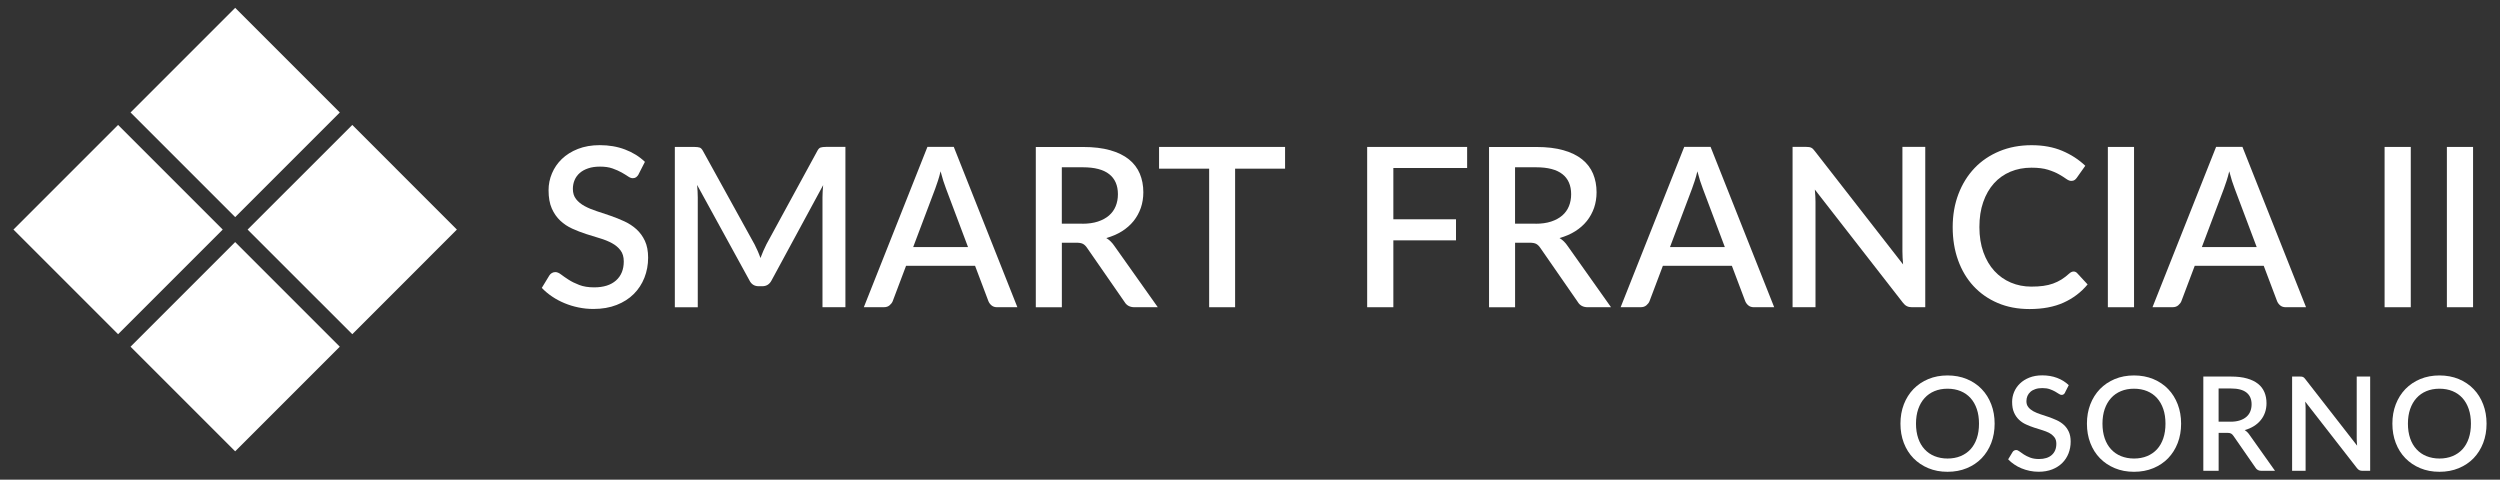
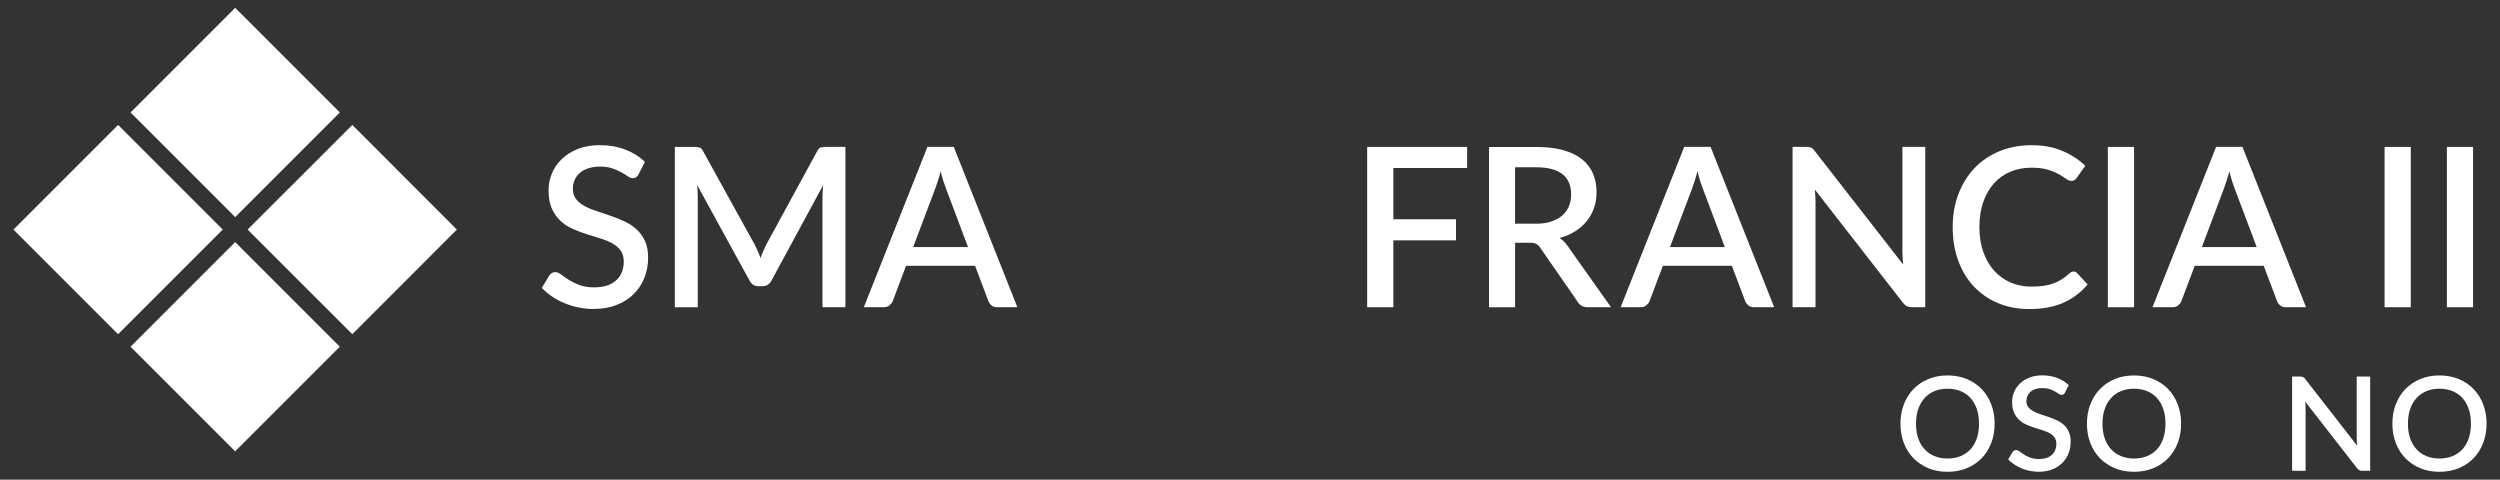
<svg xmlns="http://www.w3.org/2000/svg" id="Capa_1" version="1.1" viewBox="0 0 561.47 107.73">
  <rect x="0" y="0" width="561.47" height="107.73" fill="#333333" stroke="none" />
  <defs>
    <style>
      .st0 {
        fill: #fff;
      }
    </style>
  </defs>
  <g>
    <path class="st0" d="M447.97,95.15c0,1.57-.25,3.01-.76,4.34-.51,1.32-1.23,2.46-2.15,3.42-.93.96-2.04,1.7-3.34,2.24-1.3.54-2.74.81-4.33.81s-3.02-.27-4.31-.81c-1.3-.54-2.41-1.29-3.34-2.24-.93-.96-1.65-2.09-2.16-3.42s-.76-2.77-.76-4.34.25-3.01.76-4.34c.51-1.32,1.23-2.46,2.16-3.43.93-.96,2.05-1.71,3.34-2.25,1.3-.54,2.74-.81,4.31-.81s3.03.27,4.33.81c1.3.54,2.41,1.29,3.34,2.25.93.96,1.64,2.1,2.15,3.43.51,1.32.76,2.77.76,4.34ZM444.46,95.15c0-1.21-.16-2.31-.49-3.28-.33-.97-.8-1.79-1.41-2.47-.61-.68-1.36-1.2-2.23-1.56s-1.85-.54-2.94-.54-2.05.18-2.92.54-1.62.88-2.23,1.56c-.62.68-1.09,1.5-1.43,2.47-.33.97-.5,2.06-.5,3.28s.17,2.32.5,3.29c.33.97.81,1.79,1.43,2.46.62.67,1.36,1.19,2.23,1.54s1.85.54,2.92.54,2.07-.18,2.94-.54,1.61-.87,2.23-1.54c.61-.67,1.08-1.49,1.41-2.46.33-.97.49-2.07.49-3.29Z" />
    <path class="st0" d="M463.79,88.18c-.11.18-.22.31-.34.39-.12.08-.26.12-.44.12-.19,0-.39-.08-.62-.24-.23-.16-.51-.33-.85-.52s-.74-.37-1.2-.53c-.46-.16-1.01-.24-1.65-.24-.59,0-1.1.07-1.55.22-.45.15-.82.35-1.12.62s-.53.58-.68.93c-.15.36-.23.75-.23,1.17,0,.54.14.99.43,1.34.28.36.66.66,1.12.92.46.25,1,.48,1.59.67s1.21.39,1.83.61,1.23.46,1.83.73c.6.28,1.13.62,1.59,1.04.47.42.84.94,1.12,1.54s.43,1.35.43,2.22c0,.94-.16,1.82-.48,2.65-.32.82-.79,1.54-1.4,2.15-.61.61-1.37,1.1-2.26,1.45s-1.92.53-3.07.53c-.68,0-1.33-.07-1.98-.2-.64-.13-1.25-.32-1.84-.56s-1.13-.53-1.64-.88c-.51-.34-.97-.72-1.37-1.15l1-1.65c.09-.14.2-.25.34-.32.14-.08.29-.12.46-.12.23,0,.48.11.75.32.27.21.61.44.99.69s.86.48,1.4.69c.55.21,1.21.32,1.97.32,1.24,0,2.21-.3,2.89-.91.68-.61,1.02-1.45,1.02-2.51,0-.6-.14-1.09-.43-1.46s-.66-.69-1.12-.95c-.47-.25-1-.47-1.6-.65-.6-.18-1.21-.37-1.82-.57s-1.23-.44-1.82-.71c-.6-.27-1.13-.62-1.59-1.06-.47-.44-.84-.98-1.12-1.62-.29-.64-.43-1.44-.43-2.4,0-.76.15-1.5.45-2.22.3-.72.74-1.35,1.31-1.9.57-.55,1.28-1,2.12-1.33s1.8-.5,2.88-.5c1.22,0,2.33.19,3.34.57,1.01.38,1.89.93,2.62,1.63l-.84,1.65Z" />
    <path class="st0" d="M489.85,95.15c0,1.57-.25,3.01-.76,4.34-.51,1.32-1.23,2.46-2.15,3.42-.93.96-2.04,1.7-3.34,2.24-1.3.54-2.74.81-4.33.81s-3.02-.27-4.31-.81c-1.3-.54-2.41-1.29-3.34-2.24-.93-.96-1.65-2.09-2.16-3.42s-.76-2.77-.76-4.34.25-3.01.76-4.34c.51-1.32,1.23-2.46,2.16-3.43.93-.96,2.05-1.71,3.34-2.25,1.3-.54,2.74-.81,4.31-.81s3.03.27,4.33.81c1.3.54,2.41,1.29,3.34,2.25.93.96,1.64,2.1,2.15,3.43.51,1.32.76,2.77.76,4.34ZM486.34,95.15c0-1.21-.16-2.31-.49-3.28-.33-.97-.8-1.79-1.41-2.47-.61-.68-1.36-1.2-2.23-1.56s-1.85-.54-2.94-.54-2.05.18-2.92.54-1.62.88-2.23,1.56c-.62.68-1.09,1.5-1.43,2.47-.33.97-.5,2.06-.5,3.28s.17,2.32.5,3.29c.33.97.81,1.79,1.43,2.46.62.67,1.36,1.19,2.23,1.54s1.85.54,2.92.54,2.07-.18,2.94-.54,1.61-.87,2.23-1.54c.61-.67,1.08-1.49,1.41-2.46.33-.97.49-2.07.49-3.29Z" />
-     <path class="st0" d="M510.94,105.74h-3.07c-.61,0-1.05-.24-1.32-.71l-4.94-7.13c-.17-.25-.35-.42-.54-.53-.2-.11-.49-.16-.88-.16h-1.91v8.53h-3.44v-21.17h6.23c1.39,0,2.59.14,3.59.43,1,.28,1.83.69,2.48,1.21.65.52,1.12,1.15,1.43,1.89s.46,1.55.46,2.46c0,.73-.11,1.42-.33,2.06-.22.64-.54,1.22-.96,1.73-.42.52-.93.97-1.54,1.35-.61.38-1.3.68-2.07.9.42.25.78.61,1.09,1.07l5.72,8.07ZM500.98,94.71c.78,0,1.47-.1,2.06-.29.59-.19,1.08-.46,1.47-.8.39-.34.69-.75.88-1.23s.29-1,.29-1.58c0-1.16-.38-2.04-1.15-2.65s-1.92-.91-3.47-.91h-2.79v7.45h2.71Z" />
    <path class="st0" d="M532.31,84.57v21.17h-1.75c-.26,0-.49-.05-.68-.14-.19-.09-.36-.25-.53-.46l-11.63-14.94c.03.29.05.57.07.85s.02.54.02.77v13.92h-3.03v-21.17h1.79c.15,0,.27,0,.38.02.1.01.2.04.29.08s.17.1.25.18c.08.08.16.18.25.29l11.64,14.95c-.03-.3-.05-.6-.07-.9s-.02-.57-.02-.82v-13.8h3.01Z" />
    <path class="st0" d="M558.45,95.15c0,1.57-.25,3.01-.76,4.34-.51,1.32-1.23,2.46-2.15,3.42-.93.96-2.04,1.7-3.34,2.24-1.3.54-2.74.81-4.33.81s-3.02-.27-4.31-.81c-1.3-.54-2.41-1.29-3.34-2.24-.93-.96-1.65-2.09-2.16-3.42s-.76-2.77-.76-4.34.25-3.01.76-4.34c.51-1.32,1.23-2.46,2.16-3.43.93-.96,2.05-1.71,3.34-2.25,1.3-.54,2.74-.81,4.31-.81s3.03.27,4.33.81c1.3.54,2.41,1.29,3.34,2.25.93.96,1.64,2.1,2.15,3.43.51,1.32.76,2.77.76,4.34ZM554.94,95.15c0-1.21-.16-2.31-.49-3.28-.33-.97-.8-1.79-1.41-2.47-.61-.68-1.36-1.2-2.23-1.56s-1.85-.54-2.94-.54-2.05.18-2.92.54-1.62.88-2.23,1.56c-.62.68-1.09,1.5-1.43,2.47-.33.97-.5,2.06-.5,3.28s.17,2.32.5,3.29c.33.97.81,1.79,1.43,2.46.62.67,1.36,1.19,2.23,1.54s1.85.54,2.92.54,2.07-.18,2.94-.54,1.61-.87,2.23-1.54c.61-.67,1.08-1.49,1.41-2.46.33-.97.49-2.07.49-3.29Z" />
  </g>
  <g>
    <path class="st0" d="M143.43,39.15c-.18.3-.38.52-.57.66-.2.14-.45.21-.75.21-.32,0-.67-.13-1.06-.4-.39-.27-.88-.56-1.45-.89-.58-.32-1.25-.62-2.04-.9s-1.72-.41-2.8-.41c-1,0-1.88.12-2.64.38-.76.25-1.4.6-1.91,1.05-.52.45-.9.98-1.16,1.59-.26.61-.39,1.27-.39,1.99,0,.92.24,1.68.72,2.29.48.61,1.12,1.13,1.91,1.56.79.43,1.7.81,2.71,1.14,1.02.32,2.05.67,3.11,1.04s2.1.78,3.11,1.25c1.02.47,1.92,1.06,2.71,1.77.79.72,1.43,1.59,1.91,2.62.48,1.03.72,2.29.72,3.77,0,1.6-.28,3.1-.83,4.5s-1.35,2.62-2.39,3.66c-1.04,1.04-2.32,1.86-3.85,2.46-1.53.6-3.26.9-5.21.9-1.15,0-2.27-.11-3.36-.34-1.09-.22-2.13-.54-3.12-.95-.99-.41-1.92-.9-2.79-1.49-.87-.58-1.64-1.23-2.33-1.95l1.7-2.8c.15-.23.34-.42.58-.55.23-.13.49-.2.77-.2.38,0,.81.18,1.28.54.47.36,1.03.75,1.69,1.17.66.43,1.45.82,2.39,1.18.93.36,2.05.54,3.35.54,2.12,0,3.75-.52,4.91-1.55,1.16-1.03,1.74-2.46,1.74-4.27,0-1.02-.24-1.85-.73-2.49-.48-.64-1.12-1.18-1.91-1.61-.79-.43-1.7-.8-2.71-1.1-1.02-.3-2.05-.62-3.1-.96-1.05-.34-2.08-.74-3.1-1.2-1.02-.46-1.92-1.06-2.71-1.8-.79-.74-1.43-1.66-1.91-2.75-.48-1.09-.72-2.45-.72-4.09,0-1.3.25-2.56.76-3.77.51-1.22,1.25-2.3,2.22-3.24.98-.94,2.18-1.7,3.61-2.26s3.07-.85,4.9-.85c2.07,0,3.96.32,5.69.98,1.72.65,3.21,1.57,4.46,2.77l-1.43,2.8Z" />
    <path class="st0" d="M189.87,33v36h-5.15v-24.67c0-.4.01-.84.04-1.31.02-.48.06-.95.11-1.44l-11.58,21.38c-.45.88-1.14,1.32-2.08,1.32h-.83c-.95,0-1.64-.44-2.07-1.32l-11.75-21.43c.05.48.09.97.11,1.45.02.48.04.93.04,1.35v24.67h-5.15v-36h4.38c.52,0,.92.05,1.2.14s.54.37.78.84l11.55,20.92c.25.48.49.98.71,1.49.22.51.43,1.03.61,1.56.2-.53.41-1.06.64-1.59.22-.52.46-1.03.71-1.51l11.38-20.88c.23-.47.49-.75.78-.84s.68-.14,1.2-.14h4.38Z" />
    <path class="st0" d="M228.49,69h-4.53c-.52,0-.93-.13-1.25-.39-.32-.26-.56-.58-.72-.96l-3-7.95h-15.5l-3,7.95c-.13.33-.37.64-.7.92-.33.28-.75.42-1.25.42h-4.53l14.28-36h5.92l14.28,36ZM217.41,55.5l-4.95-13.15c-.4-1.02-.81-2.31-1.22-3.88-.18.78-.38,1.5-.6,2.16s-.42,1.24-.6,1.74l-4.95,13.12h12.33Z" />
-     <path class="st0" d="M260.02,69h-5.22c-1.03,0-1.78-.4-2.25-1.2l-8.4-12.12c-.28-.42-.59-.72-.92-.9-.33-.18-.83-.27-1.5-.27h-3.25v14.5h-5.85v-36h10.6c2.37,0,4.4.24,6.11.73s3.11,1.17,4.21,2.06c1.1.89,1.91,1.96,2.44,3.21.52,1.25.79,2.64.79,4.17,0,1.25-.19,2.42-.56,3.5-.38,1.08-.92,2.07-1.62,2.95-.71.88-1.58,1.65-2.61,2.3-1.03.65-2.21,1.16-3.53,1.53.72.43,1.33,1.04,1.85,1.82l9.72,13.72ZM243.07,50.25c1.33,0,2.5-.16,3.5-.49,1-.33,1.83-.78,2.5-1.36.67-.58,1.17-1.28,1.5-2.09.33-.81.5-1.7.5-2.69,0-1.97-.65-3.47-1.95-4.5-1.3-1.03-3.27-1.55-5.9-1.55h-4.75v12.67h4.6Z" />
-     <path class="st0" d="M288.61,37.88h-11.22v31.12h-5.83v-31.12h-11.25v-4.88h28.3v4.88Z" />
    <path class="st0" d="M312.93,37.73v11.52h14.07v4.73h-14.07v15.02h-5.88v-36h22.45v4.73h-16.57Z" />
    <path class="st0" d="M361.81,69h-5.22c-1.03,0-1.78-.4-2.25-1.2l-8.4-12.12c-.28-.42-.59-.72-.92-.9-.33-.18-.83-.27-1.5-.27h-3.25v14.5h-5.85v-36h10.6c2.37,0,4.4.24,6.11.73s3.11,1.17,4.21,2.06c1.1.89,1.91,1.96,2.44,3.21.52,1.25.79,2.64.79,4.17,0,1.25-.19,2.42-.56,3.5-.38,1.08-.92,2.07-1.62,2.95-.71.88-1.58,1.65-2.61,2.3-1.03.65-2.21,1.16-3.53,1.53.72.43,1.33,1.04,1.85,1.82l9.72,13.72ZM344.86,50.25c1.33,0,2.5-.16,3.5-.49,1-.33,1.83-.78,2.5-1.36.67-.58,1.17-1.28,1.5-2.09.33-.81.5-1.7.5-2.69,0-1.97-.65-3.47-1.95-4.5-1.3-1.03-3.27-1.55-5.9-1.55h-4.75v12.67h4.6Z" />
    <path class="st0" d="M398.46,69h-4.53c-.52,0-.93-.13-1.25-.39-.32-.26-.56-.58-.72-.96l-3-7.95h-15.5l-3,7.95c-.13.33-.37.64-.7.92-.33.28-.75.42-1.25.42h-4.53l14.28-36h5.92l14.28,36ZM387.38,55.5l-4.95-13.15c-.4-1.02-.81-2.31-1.22-3.88-.18.78-.38,1.5-.6,2.16s-.42,1.24-.6,1.74l-4.95,13.12h12.33Z" />
    <path class="st0" d="M432.39,33v36h-2.98c-.45,0-.83-.08-1.15-.24-.32-.16-.62-.42-.9-.79l-19.77-25.4c.05.48.09.96.11,1.44.02.47.04.91.04,1.31v23.67h-5.15v-36h3.05c.25,0,.46.01.64.04.17.02.34.07.49.14.15.07.29.17.42.3.13.13.28.3.42.5l19.8,25.42c-.05-.52-.09-1.02-.11-1.52-.02-.5-.04-.97-.04-1.4v-23.48h5.12Z" />
    <path class="st0" d="M465.7,60.98c.32,0,.59.12.82.38l2.33,2.52c-1.47,1.77-3.27,3.13-5.4,4.09-2.13.96-4.68,1.44-7.65,1.44-2.63,0-5.01-.45-7.14-1.36s-3.94-2.18-5.44-3.8-2.65-3.56-3.46-5.81c-.81-2.25-1.21-4.72-1.21-7.42s.43-5.18,1.29-7.44c.86-2.26,2.07-4.2,3.62-5.83s3.43-2.89,5.6-3.79c2.17-.9,4.57-1.35,7.19-1.35s4.9.42,6.89,1.26c1.99.84,3.72,1.96,5.19,3.36l-1.93,2.73c-.13.18-.29.34-.47.47-.18.13-.43.2-.75.2-.33,0-.71-.15-1.14-.46-.42-.31-.97-.65-1.62-1.02s-1.48-.72-2.47-1.03c-.99-.31-2.23-.46-3.71-.46-1.72,0-3.29.3-4.72.9-1.43.6-2.67,1.48-3.7,2.62-1.03,1.15-1.84,2.55-2.41,4.2-.58,1.65-.86,3.52-.86,5.62s.3,4,.9,5.66c.6,1.66,1.42,3.06,2.47,4.2,1.05,1.14,2.28,2.01,3.7,2.61s2.94.9,4.58.9c1,0,1.9-.05,2.69-.16.79-.11,1.52-.28,2.19-.52.67-.24,1.3-.55,1.89-.91.59-.37,1.18-.82,1.76-1.35.33-.3.67-.45,1-.45Z" />
    <path class="st0" d="M479.28,69h-5.88v-36h5.88v36Z" />
    <path class="st0" d="M517.91,69h-4.53c-.52,0-.93-.13-1.25-.39-.32-.26-.56-.58-.72-.96l-3-7.95h-15.5l-3,7.95c-.13.33-.37.64-.7.92-.33.28-.75.42-1.25.42h-4.53l14.28-36h5.92l14.28,36ZM506.83,55.5l-4.95-13.15c-.4-1.02-.81-2.31-1.22-3.88-.18.78-.38,1.5-.6,2.16s-.42,1.24-.6,1.74l-4.95,13.12h12.33Z" />
    <path class="st0" d="M541.43,69h-5.88v-36h5.88v36Z" />
    <path class="st0" d="M555.42,69h-5.88v-36h5.88v36Z" />
  </g>
  <g>
    <polygon class="st0" points="79.12 75.06 55.61 51.56 79.12 28.06 102.61 51.56 79.12 75.06" />
    <polygon class="st0" points="26.52 75.06 3.02 51.56 26.52 28.06 50.02 51.56 26.52 75.06" />
    <polygon class="st0" points="52.82 48.76 29.32 25.26 52.82 1.76 76.32 25.26 52.82 48.76" />
    <rect class="st0" x="36.2" y="61.25" width="33.23" height="33.23" transform="translate(-39.59 60.15) rotate(-45)" />
  </g>
</svg>